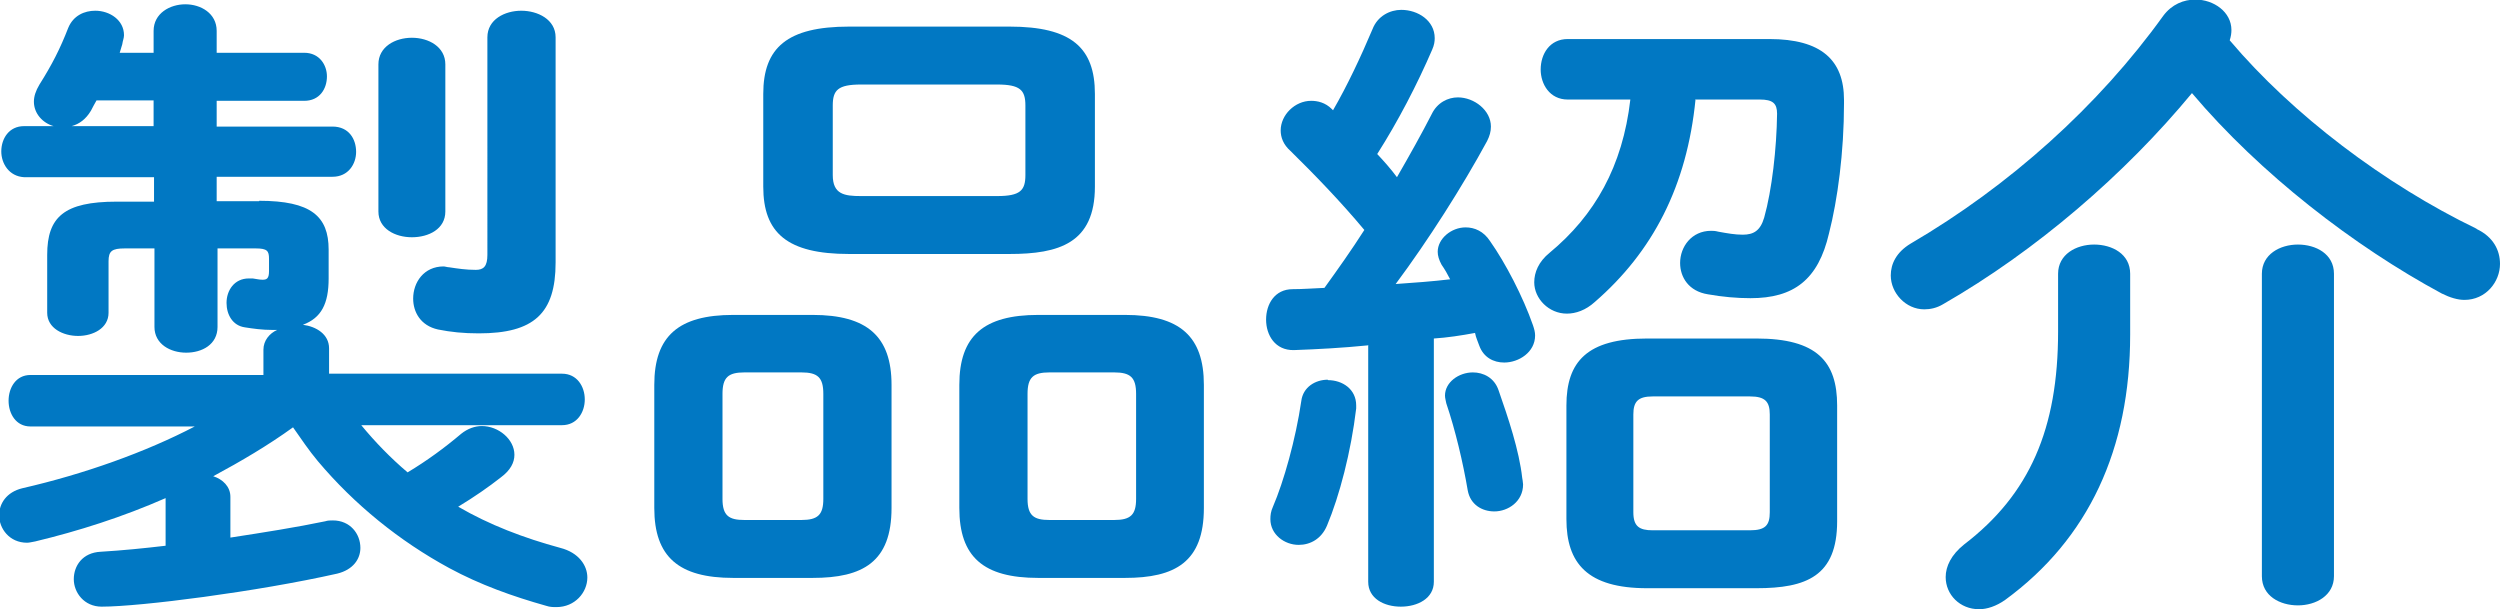
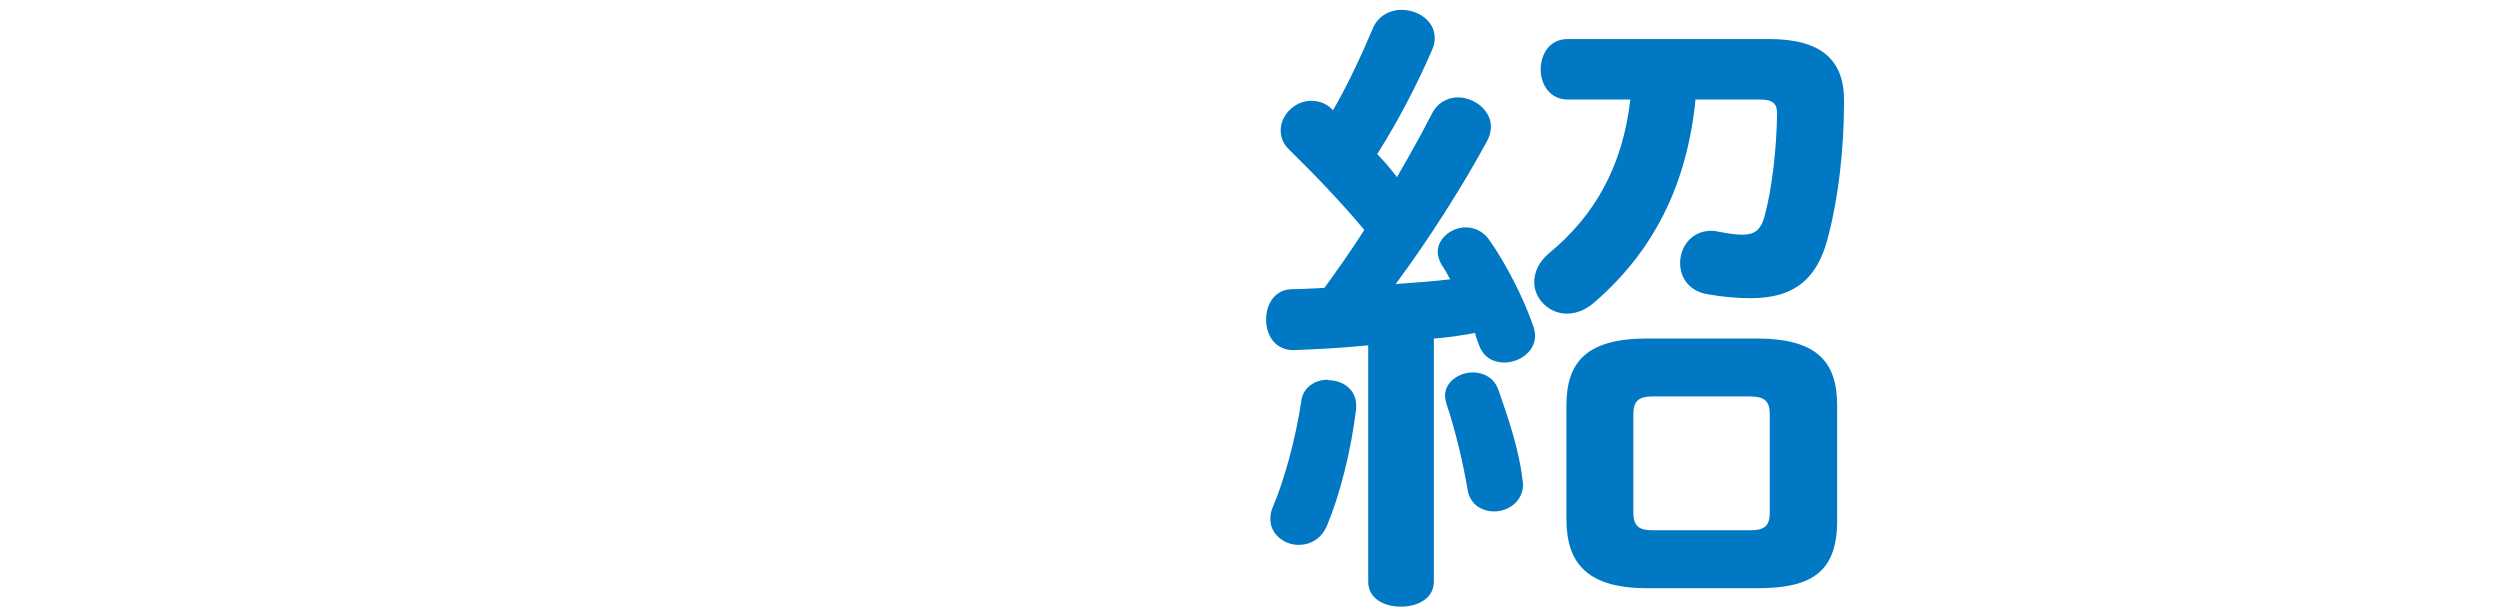
<svg xmlns="http://www.w3.org/2000/svg" id="_レイヤー_2" data-name="レイヤー 2" viewBox="0 0 58.27 14.2">
  <defs>
    <style>
      .cls-1 {
        fill: #0178c3;
      }
    </style>
  </defs>
  <g id="_レイヤー_1-2" data-name="レイヤー 1">
    <g>
-       <path class="cls-1" d="M6.04,4.68c1.21,0,1.62.36,1.62,1.14v.67c0,.59-.17.92-.6,1.08.31.04.61.22.61.55v.59h5.43c.35,0,.53.3.53.6s-.18.6-.53.6h-4.68c.33.4.69.77,1.08,1.1.45-.27.86-.57,1.25-.9.15-.12.32-.18.48-.18.39,0,.76.31.76.67,0,.18-.09.36-.32.53-.28.22-.61.45-.99.68.72.42,1.53.73,2.38.96.43.11.63.41.63.69,0,.35-.29.69-.72.69-.08,0-.15,0-.24-.03-.78-.22-1.54-.49-2.26-.88-1.16-.63-2.21-1.48-3.06-2.49-.21-.25-.39-.52-.58-.79-.58.42-1.21.79-1.86,1.14.22.07.4.24.4.48v.95c.78-.12,1.54-.24,2.21-.38.06-.02.12-.02.18-.02.4,0,.64.31.64.64,0,.26-.17.51-.54.6-1.86.42-4.59.77-5.49.77-.41,0-.65-.33-.65-.64s.2-.62.63-.64c.5-.03,1-.08,1.51-.14v-1.11c-1,.44-2.04.77-3.04,1.01-.07.01-.13.03-.19.03-.41,0-.65-.33-.65-.64,0-.27.17-.54.54-.63,1.44-.33,2.87-.84,4.02-1.44H.71c-.34,0-.51-.3-.51-.6s.17-.6.51-.6h5.43v-.59c0-.21.14-.38.32-.46h-.11c-.24,0-.45-.03-.64-.06-.29-.04-.43-.3-.43-.57,0-.29.18-.57.52-.57h.09c.08.01.15.03.23.03.1,0,.15-.03.15-.2v-.29c0-.18-.04-.24-.31-.24h-.89v1.83c0,.41-.36.6-.73.6s-.74-.2-.74-.6v-1.83h-.69c-.3,0-.38.06-.38.3v1.2c0,.36-.36.54-.71.54s-.72-.18-.72-.54v-1.35c0-.88.39-1.24,1.62-1.24h.87v-.57H.56C.21,4.11.03,3.81.03,3.53c0-.3.18-.59.53-.59h.69c-.25-.07-.46-.29-.46-.57,0-.12.04-.25.13-.4.29-.46.48-.83.67-1.32.12-.29.38-.4.63-.4.34,0,.67.22.67.57,0,.07-.03.13-.04.21-.02.06-.04.13-.06.2h.79v-.51c0-.41.38-.62.74-.62s.73.21.73.62v.51h2.04c.36,0,.53.29.53.55,0,.29-.17.57-.53.57h-2.04v.6h2.7c.38,0,.55.29.55.59,0,.28-.18.58-.55.58h-2.7v.57h.99ZM3.58,2.94v-.6h-1.33c-.04.07-.09.16-.13.24-.12.2-.27.31-.45.36h1.92ZM8.82,1.5c0-.41.39-.62.78-.62s.78.21.78.62v3.43c0,.41-.39.6-.78.6s-.78-.2-.78-.6V1.5ZM12.95,6.12c0,1.19-.51,1.65-1.79,1.65-.36,0-.65-.03-.95-.09-.41-.09-.58-.41-.58-.72,0-.38.25-.75.71-.75.03,0,.09.02.13.02.2.03.39.06.62.06.18,0,.27-.08.27-.35V.87c0-.42.41-.62.79-.62s.8.2.8.62v5.25Z" />
-       <path class="cls-1" d="M17.09,13.47c-1.27,0-1.84-.49-1.84-1.63v-2.87c0-1.14.57-1.63,1.84-1.63h1.85c1.27,0,1.84.5,1.84,1.63v2.87c0,1.26-.67,1.63-1.84,1.63h-1.85ZM18.68,12.12c.38,0,.51-.12.51-.49v-2.45c0-.38-.13-.5-.51-.5h-1.33c-.38,0-.51.12-.51.5v2.45c0,.39.15.49.51.49h1.33ZM19.79,5.92c-1.44,0-2-.49-2-1.57v-2.16c0-1.08.56-1.57,2-1.57h3.74c1.44,0,1.99.49,1.99,1.57v2.16c0,1.32-.84,1.57-1.99,1.57h-3.74ZM23.24,4.57c.54,0,.66-.13.66-.49v-1.62c0-.36-.12-.49-.66-.49h-3.17c-.54,0-.66.13-.66.49v1.62c0,.45.27.49.66.49h3.17ZM24.2,13.47c-1.28,0-1.84-.49-1.84-1.63v-2.87c0-1.14.57-1.63,1.84-1.63h2.02c1.28,0,1.84.5,1.84,1.63v2.87c0,1.26-.67,1.63-1.84,1.63h-2.02ZM25.97,12.12c.38,0,.51-.12.51-.49v-2.45c0-.38-.13-.5-.51-.5h-1.51c-.38,0-.51.12-.51.5v2.45c0,.39.15.49.51.49h1.51Z" />
      <path class="cls-1" d="M31.88,8.05c-.6.06-1.17.09-1.72.11-.44.01-.65-.35-.65-.71s.2-.71.62-.71c.24,0,.48-.02.74-.03.31-.43.63-.88.93-1.35-.55-.66-1.17-1.3-1.72-1.84-.17-.15-.23-.32-.23-.48,0-.36.33-.69.71-.69.15,0,.33.04.48.19l.03.03c.33-.57.65-1.25.92-1.89.12-.31.41-.45.67-.45.39,0,.78.25.78.66,0,.07-.01.16-.06.27-.35.81-.79,1.66-1.28,2.43.15.16.32.35.46.54.3-.52.58-1.02.81-1.47.13-.27.38-.39.61-.39.38,0,.77.3.77.68,0,.12-.03.22-.09.34-.57,1.05-1.37,2.31-2.13,3.33.43-.03.85-.06,1.27-.11-.06-.12-.13-.24-.2-.34-.06-.11-.09-.21-.09-.3,0-.31.32-.57.65-.57.21,0,.42.09.57.32.36.51.77,1.3,1,1.96.03.09.05.16.05.24,0,.39-.38.63-.72.63-.25,0-.48-.12-.58-.39-.03-.09-.08-.19-.1-.3-.32.06-.65.11-.96.13v5.67c0,.39-.38.58-.77.58s-.76-.19-.76-.58v-5.52ZM30.95,8.86c.34,0,.66.21.66.59v.07c-.12,1.01-.39,2.04-.68,2.73-.13.31-.39.45-.66.45-.33,0-.66-.24-.66-.6,0-.09.01-.18.06-.29.25-.58.53-1.57.66-2.46.04-.33.33-.5.62-.5ZM35.48,11.14s.02.11.02.15c0,.4-.35.63-.67.63-.29,0-.56-.16-.62-.49-.11-.65-.29-1.41-.5-2.03-.01-.06-.03-.12-.03-.18,0-.31.32-.54.65-.54.24,0,.5.12.6.42.22.63.48,1.4.55,2.04ZM39.52,2.31c-.2,2.03-1,3.56-2.35,4.73-.21.19-.44.27-.65.27-.42,0-.76-.35-.76-.73,0-.23.1-.48.36-.69,1.05-.87,1.7-2.01,1.88-3.57h-1.46c-.42,0-.63-.36-.63-.7,0-.36.21-.71.63-.71h4.7c1.21,0,1.74.49,1.74,1.42v.08c0,1.14-.15,2.25-.35,3.03-.25,1.08-.82,1.51-1.83,1.51-.32,0-.65-.03-.99-.09-.45-.07-.65-.4-.65-.73,0-.38.27-.75.72-.75.04,0,.1,0,.17.02.22.04.39.07.57.07.25,0,.41-.09.5-.4.18-.64.29-1.61.3-2.42,0-.24-.1-.33-.4-.33h-1.49ZM38.39,13.71c-1.39,0-1.88-.58-1.88-1.61v-2.65c0-1.02.48-1.56,1.88-1.56h2.55c1.41,0,1.88.54,1.88,1.56v2.7c0,1.28-.72,1.56-1.88,1.56h-2.55ZM40.79,12.36c.36,0,.46-.12.46-.42v-2.28c0-.3-.11-.42-.46-.42h-2.27c-.34,0-.45.12-.45.42v2.28c0,.33.14.42.45.42h2.27Z" />
-       <path class="cls-1" d="M57.73,5.34c.38.18.54.49.54.81,0,.42-.33.84-.83.84-.15,0-.33-.05-.53-.15-2.04-1.1-4.23-2.79-5.82-4.67-1.56,1.89-3.64,3.68-5.8,4.92-.15.09-.3.12-.44.12-.43,0-.78-.38-.78-.79,0-.27.13-.54.46-.74,2.31-1.35,4.38-3.21,5.89-5.31.2-.27.48-.38.75-.38.43,0,.84.29.84.71,0,.07-.01.15-.04.24,1.47,1.74,3.62,3.36,5.75,4.39ZM47.97,6.38c0-.45.42-.68.84-.68s.84.22.84.68v1.42c0,2.67-.97,4.76-2.91,6.18-.21.15-.43.22-.61.22-.45,0-.78-.34-.78-.75,0-.25.13-.52.43-.76,1.53-1.17,2.19-2.7,2.19-4.96v-1.35ZM52.72,6.38c0-.45.42-.68.84-.68s.84.22.84.68v7.05c0,.45-.42.68-.84.68s-.84-.22-.84-.68v-7.05Z" />
    </g>
  </g>
</svg>